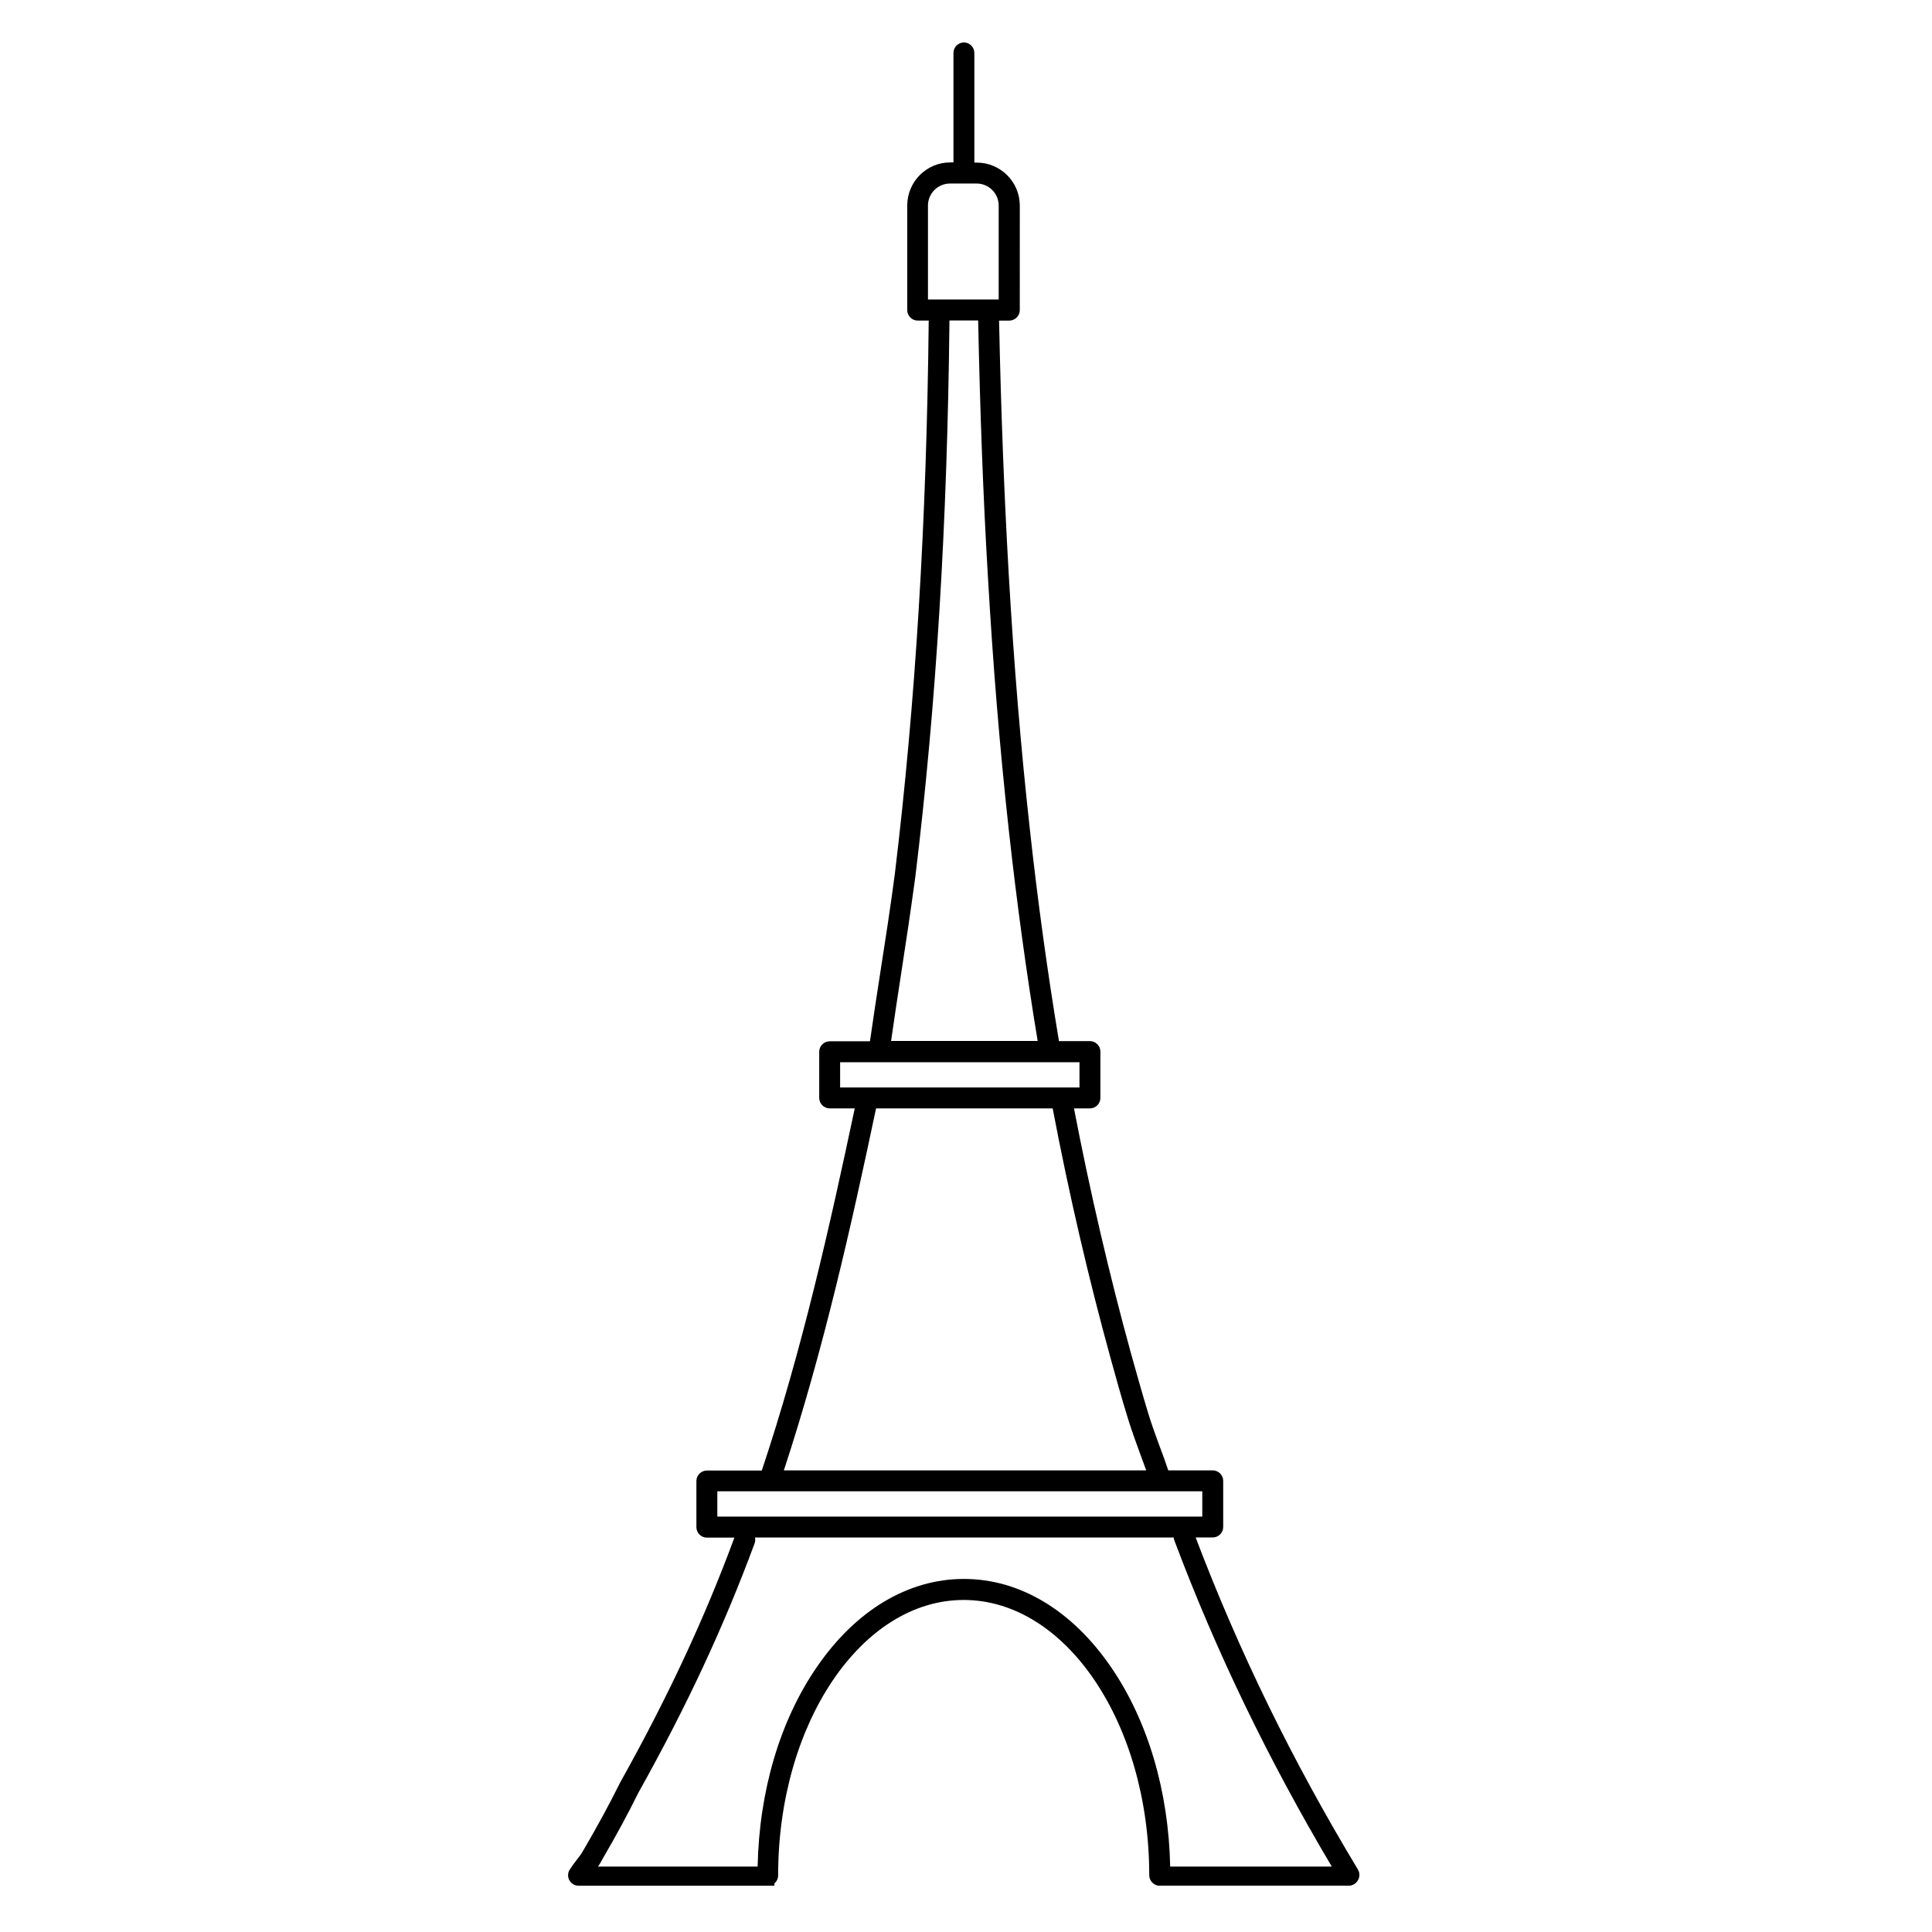
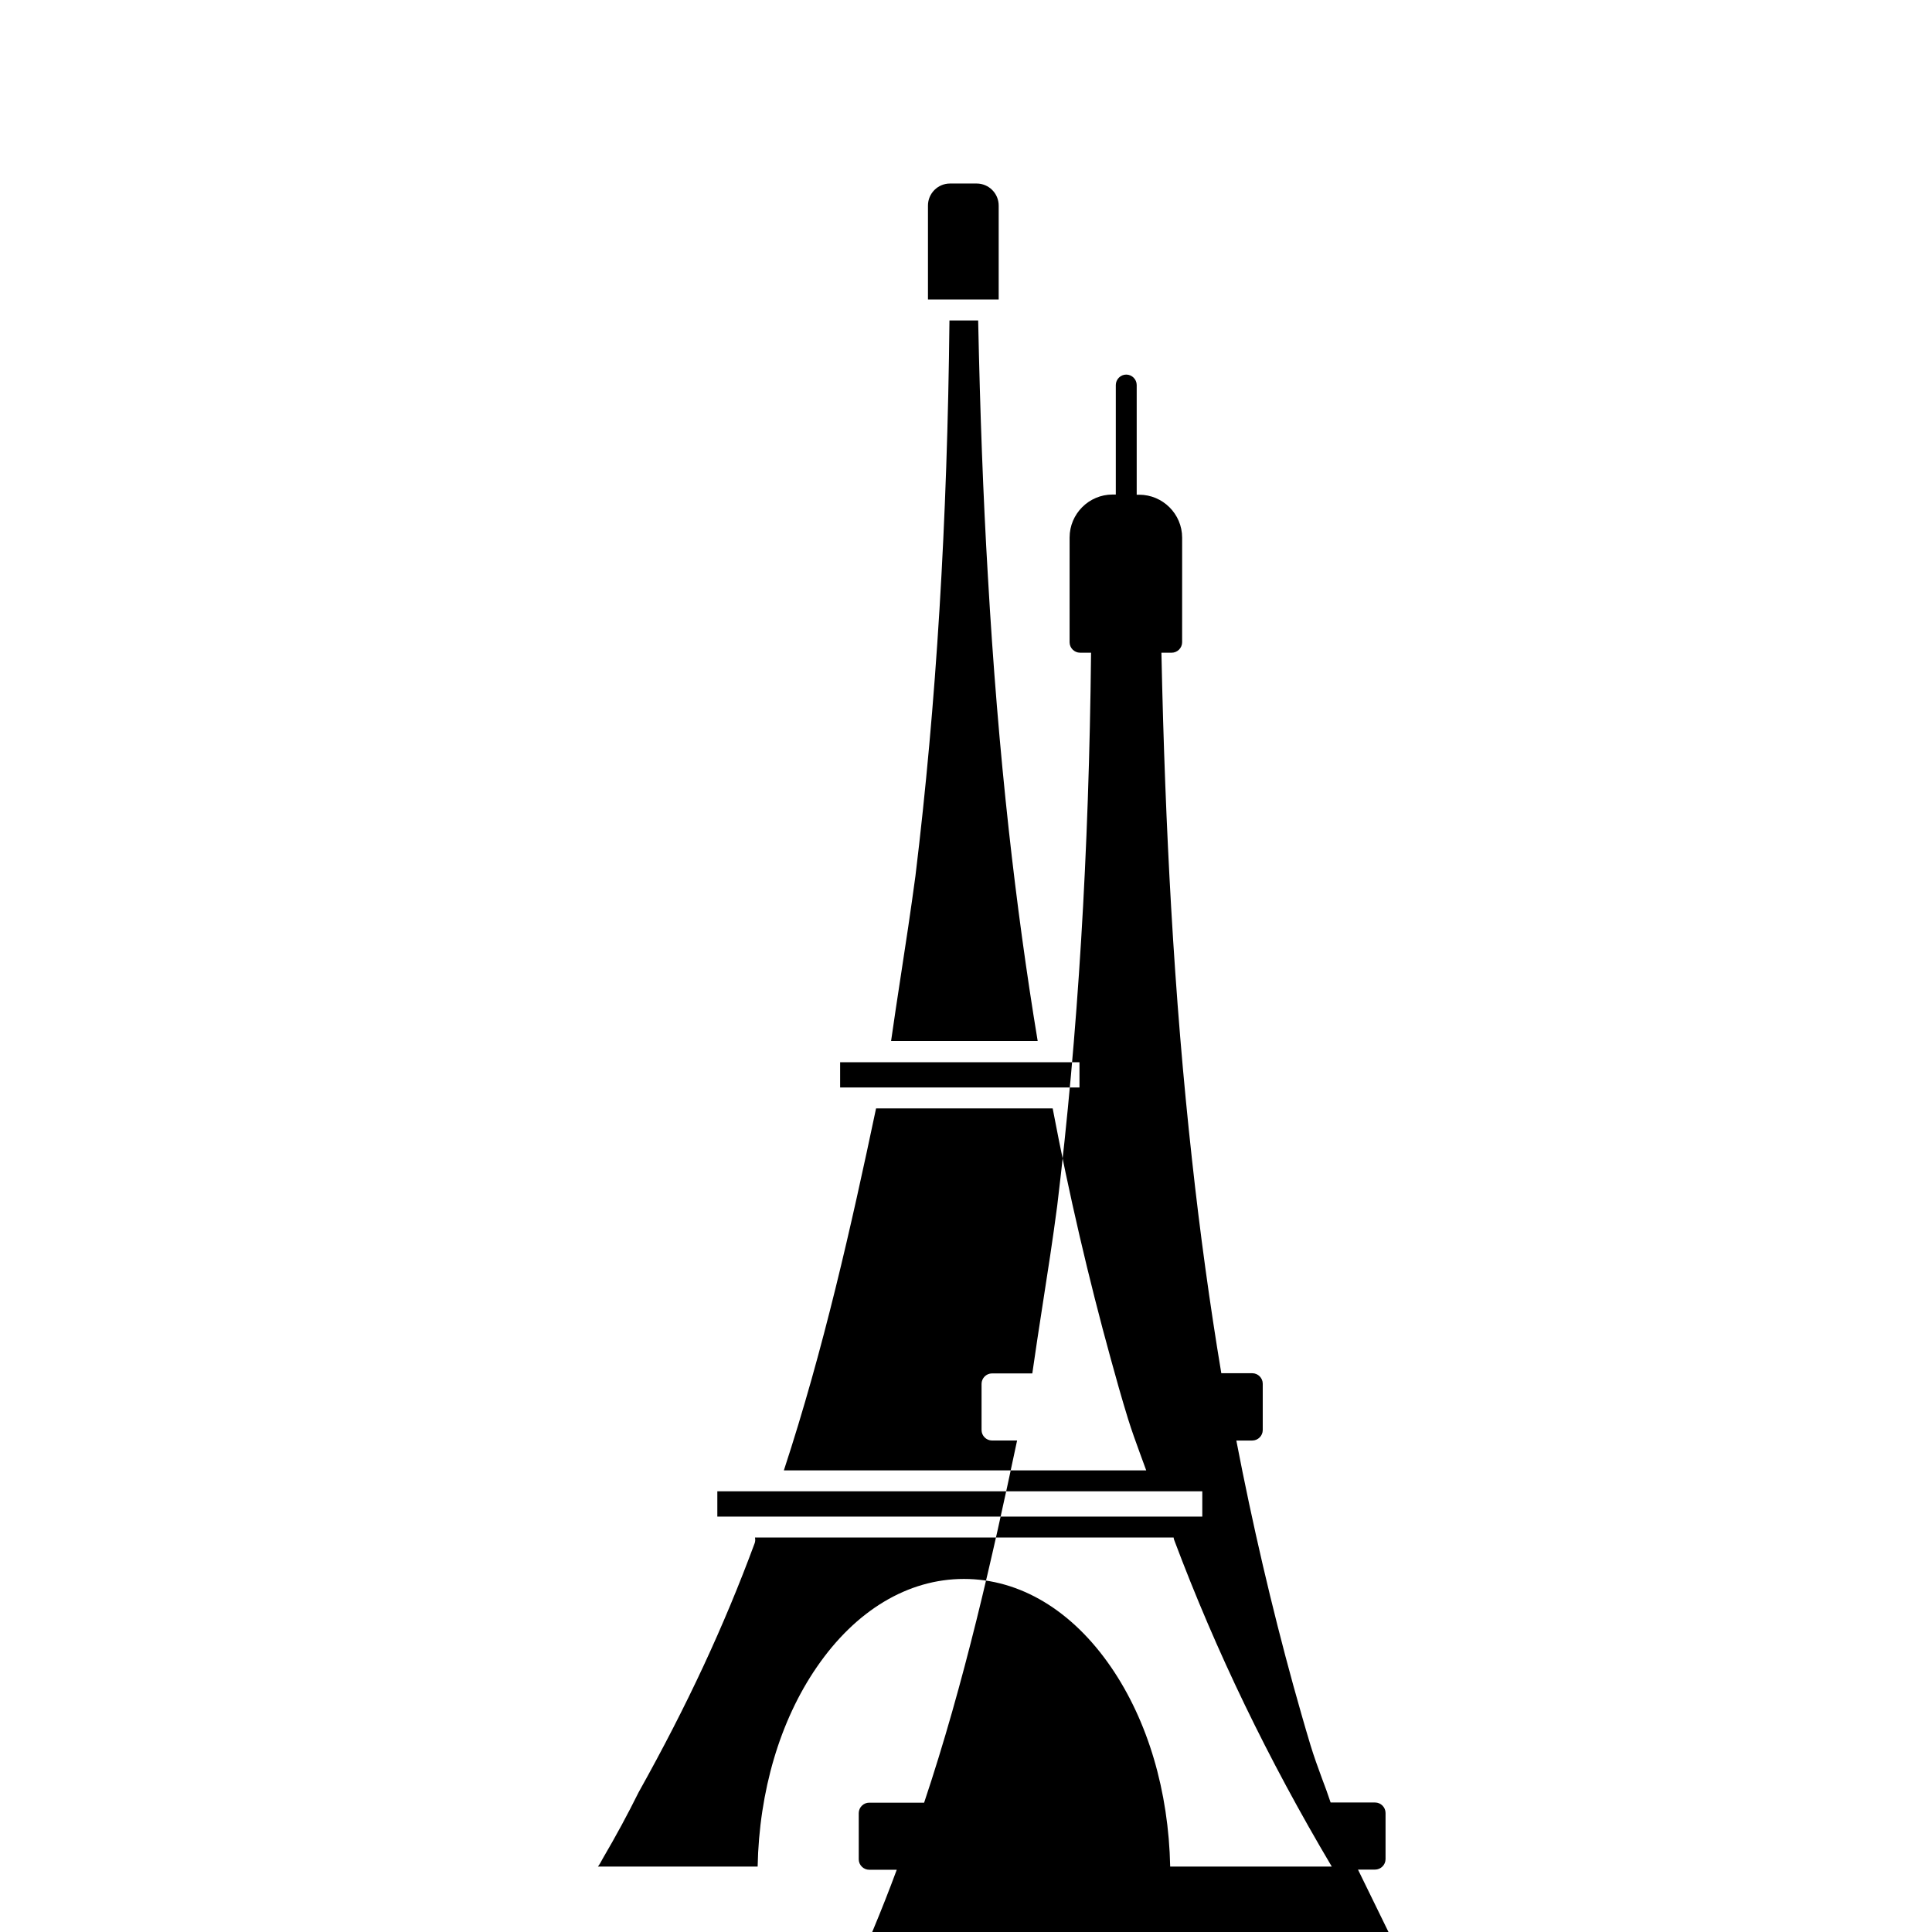
<svg xmlns="http://www.w3.org/2000/svg" fill="#000000" width="800px" height="800px" version="1.1" viewBox="144 144 512 512">
-   <path d="m503.88 639.46c-17.48-28.969-31.539-57.785-43.023-88.016h4.535c1.512 0 2.769-1.258 2.769-2.769v-12.242c0-1.512-1.258-2.769-2.769-2.769h-11.789c-0.707-2.168-1.512-4.332-2.316-6.449-1.059-2.871-2.117-5.793-3.023-8.766-1.664-5.492-3.223-11.082-4.535-15.77-5.742-20.859-10.832-42.723-15.113-64.941h4.231c1.512 0 2.769-1.258 2.769-2.769v-12.297c0-1.512-1.258-2.769-2.769-2.769h-8.211c-3.023-18.137-5.644-37.129-7.758-56.527-2.367-21.461-4.18-43.379-5.543-67.059-1.211-21.109-2.066-43.176-2.57-67.359h2.719c1.512 0 2.769-1.258 2.769-2.769l0.004-27.711c0-6.297-5.141-11.387-11.387-11.387h-0.656v-29.07c0-1.512-1.258-2.769-2.769-2.769-1.512 0-2.769 1.258-2.769 2.769v29.02h-0.855c-6.297 0-11.387 5.141-11.387 11.387l-0.004 27.758c0 1.512 1.258 2.769 2.769 2.769h2.922c-0.555 53.152-3.477 101.11-8.969 146.56-1.16 8.867-2.57 17.938-3.93 26.652-0.906 5.793-1.812 11.789-2.672 17.785h-10.68c-1.512 0-2.769 1.258-2.769 2.769v12.242c0 1.512 1.258 2.769 2.769 2.769h6.648c-6.602 31.137-13.957 64.035-24.637 95.977h-14.559c-1.512 0-2.769 1.258-2.769 2.769v12.242c0 1.512 1.258 2.769 2.769 2.769h7.305c-7.961 21.512-17.582 42.168-30.277 64.891 0 0.051-0.051 0.051-0.051 0.102-2.871 5.793-5.894 11.336-9.473 17.48-0.051 0.051-0.051 0.102-0.102 0.152-0.504 0.957-1.16 1.863-1.965 2.871-0.605 0.754-1.16 1.562-1.762 2.469-0.855 1.258-0.453 3.023 0.805 3.828 0.453 0.301 1.008 0.453 1.512 0.453h0.152 51.34c0.152 0 0.301 0 0.453-0.051 0-0.203-0.051-0.402-0.051-0.555 0.605-0.504 1.008-1.258 1.008-2.168 0-40.203 22.066-72.953 49.172-72.953s49.172 32.695 49.172 72.953c0 1.41 1.109 2.621 2.469 2.769h50.23 0.203c0.504 0 0.957-0.152 1.41-0.402 1.363-0.848 1.766-2.559 1.008-3.867zm-113.96-440.98c0-3.223 2.621-5.844 5.844-5.844h7.055c3.223 0 5.844 2.621 5.844 5.844v24.887h-18.742zm-7.254 204.5c1.359-8.766 2.719-17.836 3.93-26.801 5.543-45.645 8.465-93.859 9.02-147.26h7.609v0.051c0.504 24.285 1.309 46.402 2.57 67.609 1.359 23.781 3.176 45.797 5.543 67.359 2.117 19.195 4.684 37.988 7.656 55.922h-38.844c0.801-5.594 1.66-11.34 2.516-16.879zm-16.023 29.219v-6.699h63.43v6.699zm9.523 5.543h46.805c4.332 22.773 9.523 45.09 15.418 66.453 1.309 4.785 2.871 10.379 4.586 15.922 0.957 3.074 2.066 6.098 3.125 9.02 0.555 1.512 1.109 3.023 1.664 4.535l-96.031-0.004c10.527-32.043 17.883-64.891 24.434-95.926zm-42.066 108.17v-6.699h128.52v6.699zm120.01 92.75c-0.402-19.949-5.894-38.594-15.668-52.852-10.328-15.062-24.184-23.375-38.996-23.375s-28.668 8.312-38.996 23.375c-9.773 14.207-15.266 32.898-15.668 52.852h-42.32c0.453-0.605 0.855-1.309 1.211-2.016 3.629-6.195 6.648-11.789 9.574-17.684 12.898-23.074 22.621-44.031 30.73-65.949 0.203-0.504 0.203-1.059 0.102-1.562h110.94c0.051 0.203 0.051 0.453 0.152 0.656 11.184 29.773 24.887 58.09 41.766 86.555z" />
+   <path d="m503.88 639.46h4.535c1.512 0 2.769-1.258 2.769-2.769v-12.242c0-1.512-1.258-2.769-2.769-2.769h-11.789c-0.707-2.168-1.512-4.332-2.316-6.449-1.059-2.871-2.117-5.793-3.023-8.766-1.664-5.492-3.223-11.082-4.535-15.77-5.742-20.859-10.832-42.723-15.113-64.941h4.231c1.512 0 2.769-1.258 2.769-2.769v-12.297c0-1.512-1.258-2.769-2.769-2.769h-8.211c-3.023-18.137-5.644-37.129-7.758-56.527-2.367-21.461-4.18-43.379-5.543-67.059-1.211-21.109-2.066-43.176-2.57-67.359h2.719c1.512 0 2.769-1.258 2.769-2.769l0.004-27.711c0-6.297-5.141-11.387-11.387-11.387h-0.656v-29.07c0-1.512-1.258-2.769-2.769-2.769-1.512 0-2.769 1.258-2.769 2.769v29.02h-0.855c-6.297 0-11.387 5.141-11.387 11.387l-0.004 27.758c0 1.512 1.258 2.769 2.769 2.769h2.922c-0.555 53.152-3.477 101.11-8.969 146.56-1.16 8.867-2.57 17.938-3.93 26.652-0.906 5.793-1.812 11.789-2.672 17.785h-10.68c-1.512 0-2.769 1.258-2.769 2.769v12.242c0 1.512 1.258 2.769 2.769 2.769h6.648c-6.602 31.137-13.957 64.035-24.637 95.977h-14.559c-1.512 0-2.769 1.258-2.769 2.769v12.242c0 1.512 1.258 2.769 2.769 2.769h7.305c-7.961 21.512-17.582 42.168-30.277 64.891 0 0.051-0.051 0.051-0.051 0.102-2.871 5.793-5.894 11.336-9.473 17.48-0.051 0.051-0.051 0.102-0.102 0.152-0.504 0.957-1.16 1.863-1.965 2.871-0.605 0.754-1.16 1.562-1.762 2.469-0.855 1.258-0.453 3.023 0.805 3.828 0.453 0.301 1.008 0.453 1.512 0.453h0.152 51.34c0.152 0 0.301 0 0.453-0.051 0-0.203-0.051-0.402-0.051-0.555 0.605-0.504 1.008-1.258 1.008-2.168 0-40.203 22.066-72.953 49.172-72.953s49.172 32.695 49.172 72.953c0 1.41 1.109 2.621 2.469 2.769h50.23 0.203c0.504 0 0.957-0.152 1.41-0.402 1.363-0.848 1.766-2.559 1.008-3.867zm-113.96-440.98c0-3.223 2.621-5.844 5.844-5.844h7.055c3.223 0 5.844 2.621 5.844 5.844v24.887h-18.742zm-7.254 204.5c1.359-8.766 2.719-17.836 3.93-26.801 5.543-45.645 8.465-93.859 9.02-147.26h7.609v0.051c0.504 24.285 1.309 46.402 2.57 67.609 1.359 23.781 3.176 45.797 5.543 67.359 2.117 19.195 4.684 37.988 7.656 55.922h-38.844c0.801-5.594 1.66-11.34 2.516-16.879zm-16.023 29.219v-6.699h63.43v6.699zm9.523 5.543h46.805c4.332 22.773 9.523 45.09 15.418 66.453 1.309 4.785 2.871 10.379 4.586 15.922 0.957 3.074 2.066 6.098 3.125 9.02 0.555 1.512 1.109 3.023 1.664 4.535l-96.031-0.004c10.527-32.043 17.883-64.891 24.434-95.926zm-42.066 108.17v-6.699h128.52v6.699zm120.01 92.75c-0.402-19.949-5.894-38.594-15.668-52.852-10.328-15.062-24.184-23.375-38.996-23.375s-28.668 8.312-38.996 23.375c-9.773 14.207-15.266 32.898-15.668 52.852h-42.32c0.453-0.605 0.855-1.309 1.211-2.016 3.629-6.195 6.648-11.789 9.574-17.684 12.898-23.074 22.621-44.031 30.73-65.949 0.203-0.504 0.203-1.059 0.102-1.562h110.94c0.051 0.203 0.051 0.453 0.152 0.656 11.184 29.773 24.887 58.09 41.766 86.555z" />
</svg>